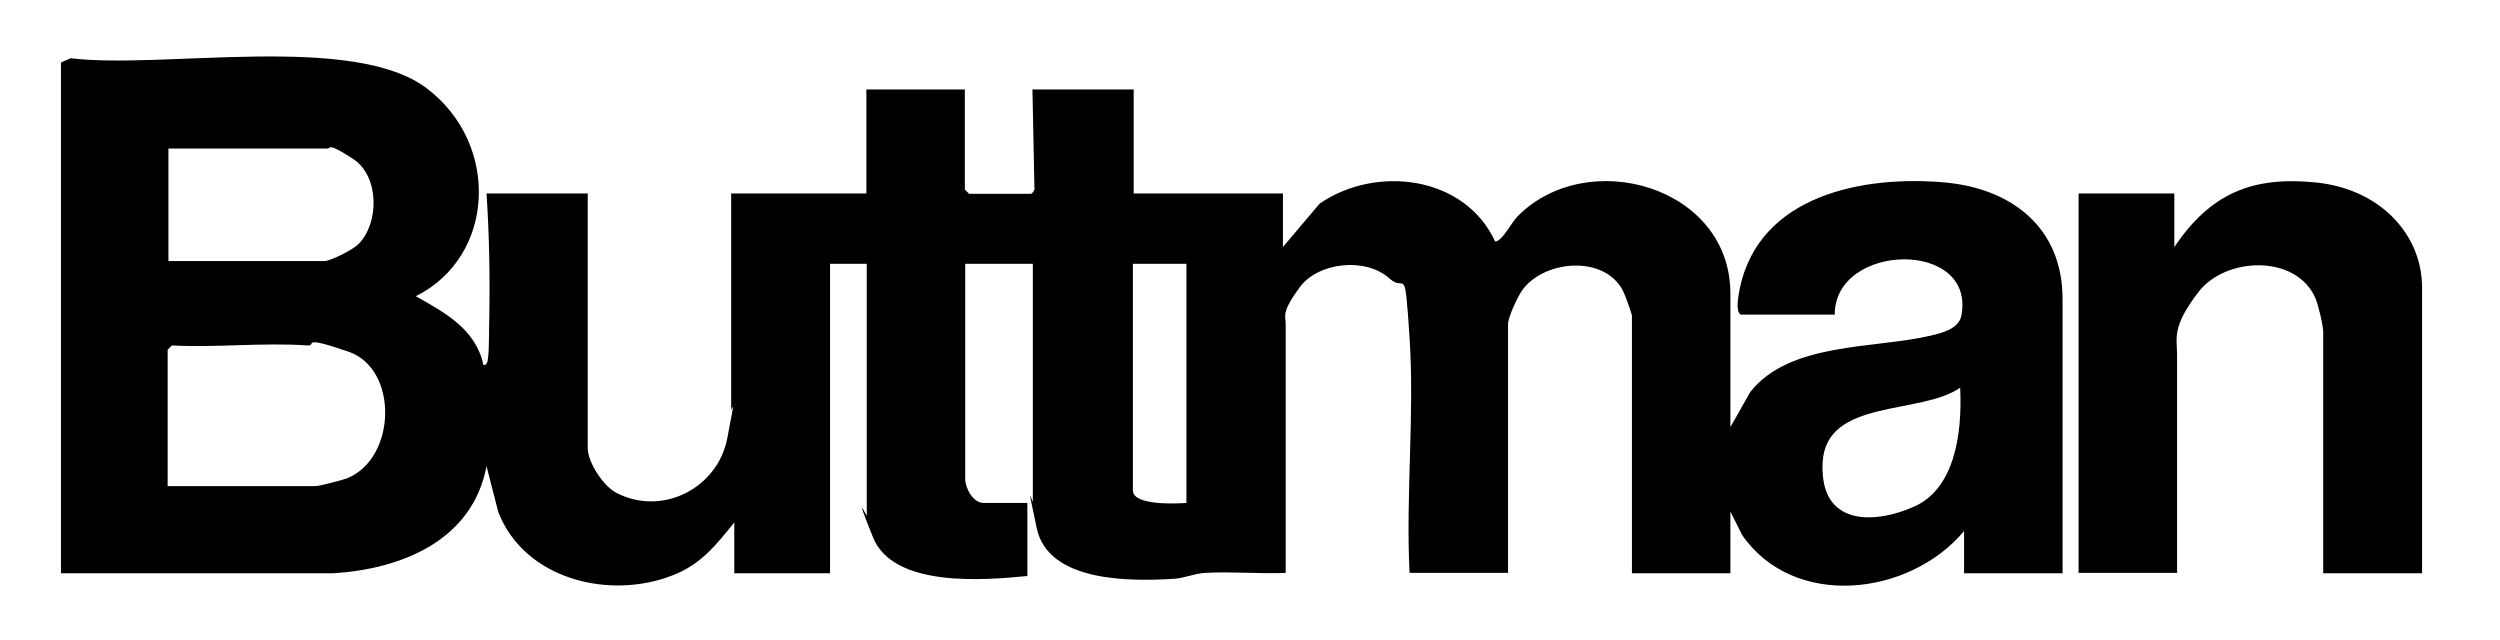
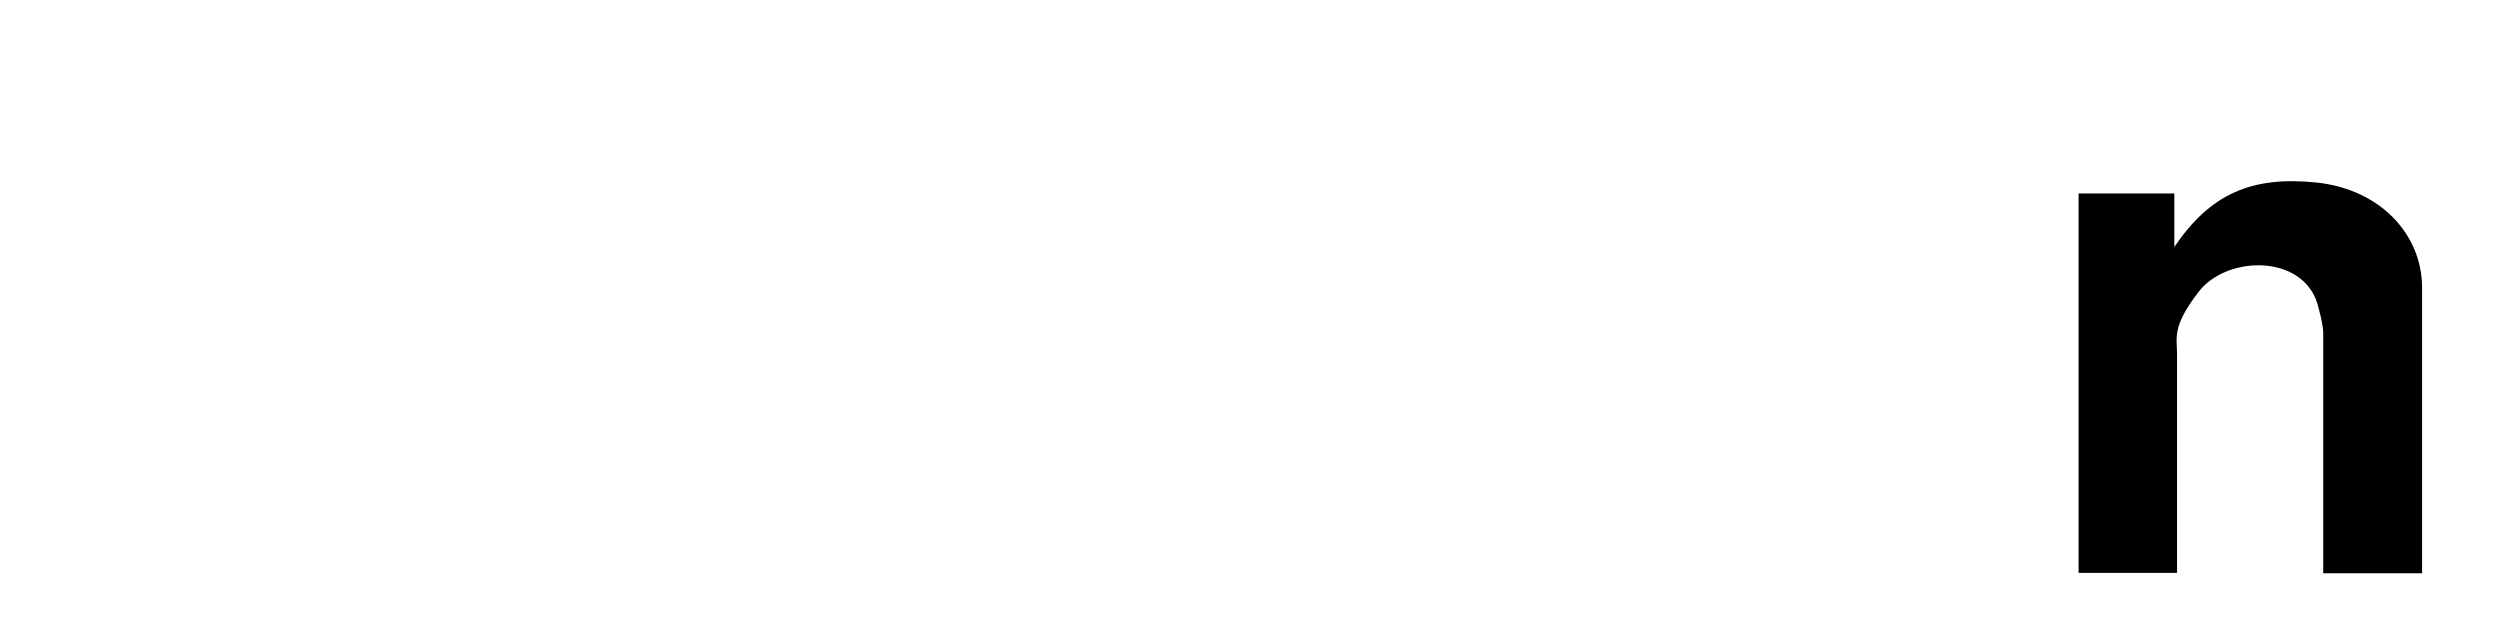
<svg xmlns="http://www.w3.org/2000/svg" width="242" height="62" viewBox="0 0 242 62" fill="none">
-   <path d="M5.901 6.053L6.847 5.636C15.699 6.733 34.159 3.14 41.308 8.549C48.458 13.959 47.928 24.853 40.249 28.674C43.086 30.262 46.074 31.889 46.793 35.331C47.171 35.407 47.209 34.877 47.247 34.613C47.361 33.743 47.323 31.851 47.361 30.868C47.436 26.82 47.361 22.735 47.096 18.725H56.893V43.389C56.893 44.751 58.406 47.058 59.655 47.701C64.081 50.009 69.452 47.285 70.398 42.443C71.344 37.601 70.776 40.022 70.776 39.568V18.725H83.865V8.663H93.397V18.347L93.813 18.763H99.79C99.904 18.763 100.244 18.347 100.131 18.12L99.941 8.663H109.739V18.725H124.189V23.907L127.745 19.708C133.192 15.963 141.779 16.985 144.73 23.378C145.411 23.378 146.356 21.448 146.924 20.919C153.695 14.11 167.502 18.044 167.502 28.409V41.346L169.431 37.941C173.252 33.099 181.385 33.78 186.87 32.494C187.967 32.23 189.594 31.851 189.858 30.565C191.296 23.151 177.602 23.453 177.602 30.452H168.486C167.956 30.073 168.297 28.598 168.41 27.917C170.301 18.876 180.364 16.947 188.308 17.666C194.776 18.271 199.656 22.054 199.656 28.939V55.494H190.123V51.408C184.827 57.725 173.63 59.012 168.637 51.786L167.502 49.517V55.494H157.97V30.565C157.97 30.376 157.289 28.485 157.099 28.144C155.359 24.74 149.685 25.118 147.453 27.955C146.962 28.56 145.978 30.716 145.978 31.359V55.456H136.445C136.067 48.004 136.937 40.098 136.445 32.683C135.954 25.269 136.067 28.371 134.516 26.971C132.246 24.891 127.631 25.345 125.816 27.804C124 30.262 124.454 30.603 124.454 31.359V55.456C121.882 55.569 119.272 55.304 116.699 55.456C115.678 55.494 114.694 55.948 113.711 56.023C109.512 56.288 101.492 56.401 100.358 51.144C99.223 45.885 99.979 48.874 99.979 48.533V25.534H93.435V46.377C93.435 47.247 94.192 48.685 95.213 48.685H99.45V55.758C95.213 56.175 86.475 56.893 84.508 52.014C82.541 47.134 83.902 50.047 83.902 49.895V25.534H80.347V55.494H71.079V50.576C69.301 52.77 67.863 54.624 65.14 55.683C59.012 58.104 50.765 56.099 48.231 49.555L47.096 45.129C45.734 52.316 38.887 55.078 32.267 55.494H5.901V6.053ZM16.266 25.269H31.397C32.002 25.269 34.159 24.172 34.688 23.642C36.731 21.6 36.731 17.061 34.197 15.396C31.662 13.732 32.04 14.375 31.7 14.375H16.304V25.269H16.266ZM114.846 25.534H109.663V47.474C109.663 48.949 113.824 48.76 114.846 48.685V25.534ZM29.733 33.44C25.496 33.137 20.957 33.667 16.644 33.44L16.228 33.856V47.058H30.527C30.905 47.058 33.099 46.491 33.591 46.301C38.395 44.372 38.584 35.71 33.742 34.045C28.901 32.381 30.754 33.516 29.733 33.44ZM189.745 37.525C185.924 40.211 176.732 38.547 176.43 44.788C176.127 51.03 181.536 50.727 185.319 49.025C189.102 47.323 189.972 42.254 189.745 37.525Z" fill="black" />
  <path d="M234.42 55.493H224.887V32.191C224.887 31.511 224.433 29.581 224.131 28.863C222.277 24.588 215.43 24.853 212.82 28.257C210.21 31.662 210.739 32.645 210.739 34.348V55.456H201.207V18.725H210.475V23.907C213.955 18.763 217.965 17.023 224.206 17.666C230.448 18.309 234.458 22.735 234.458 27.841V55.493H234.42Z" fill="black" />
</svg>